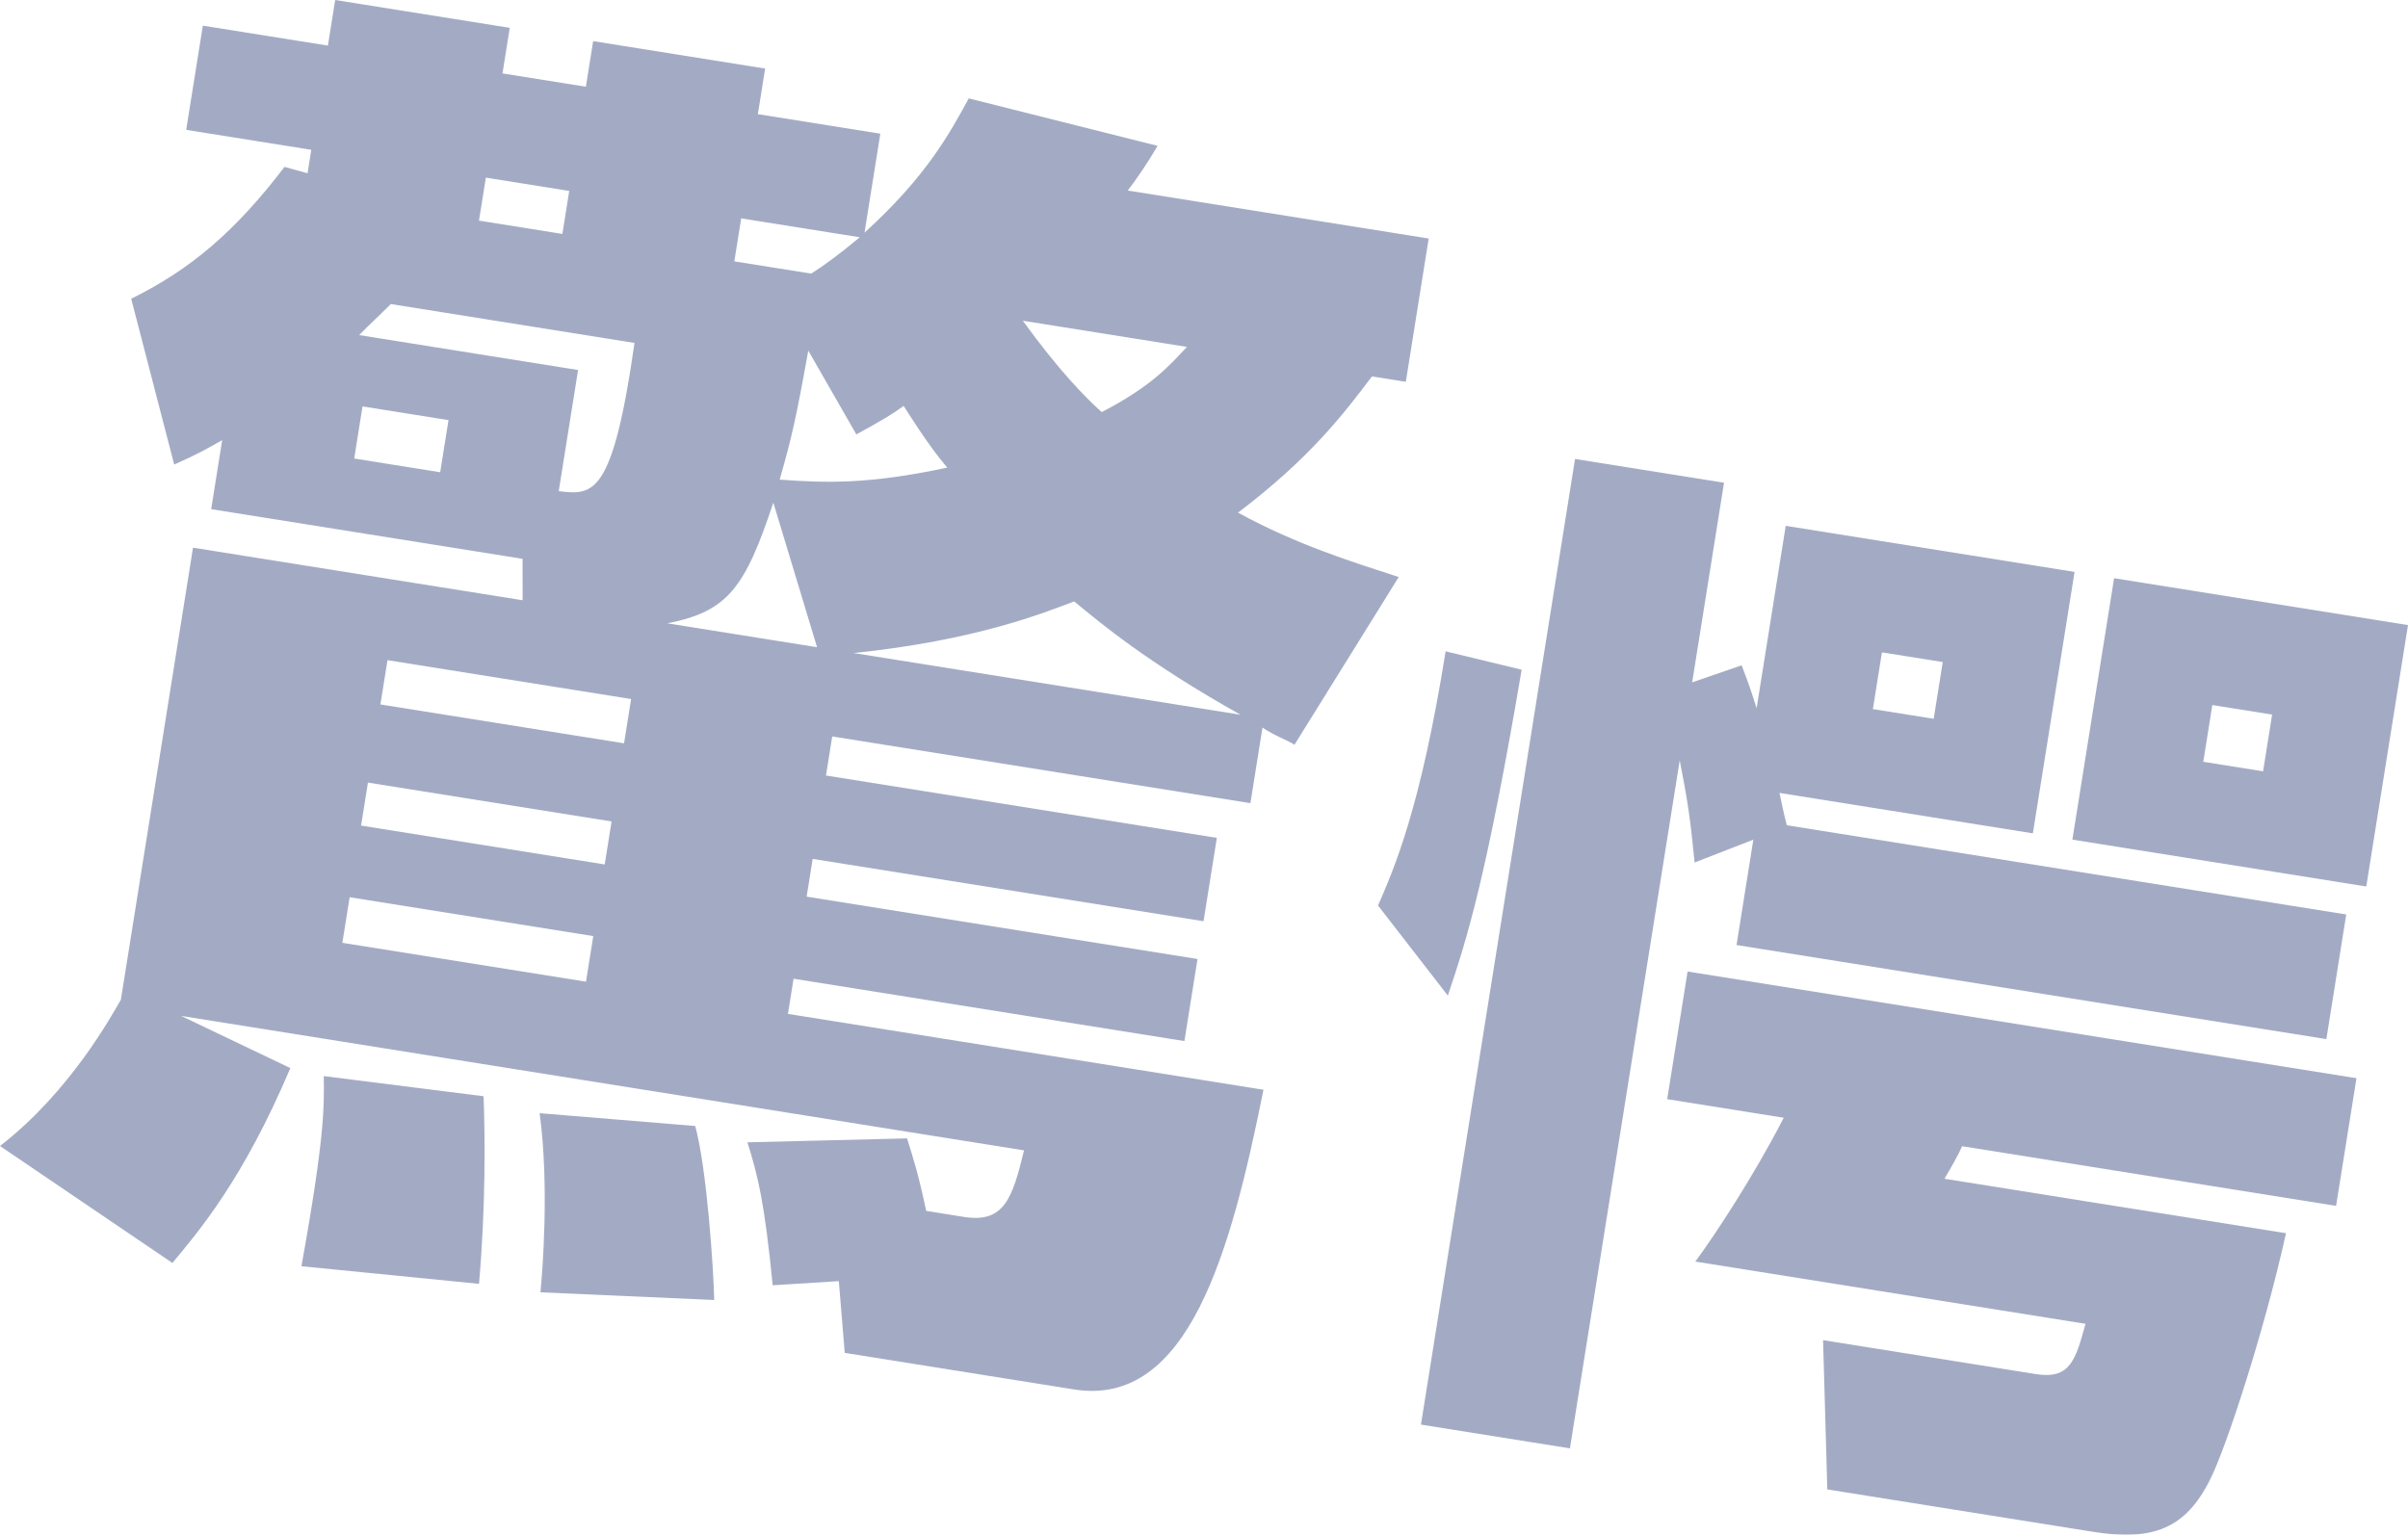
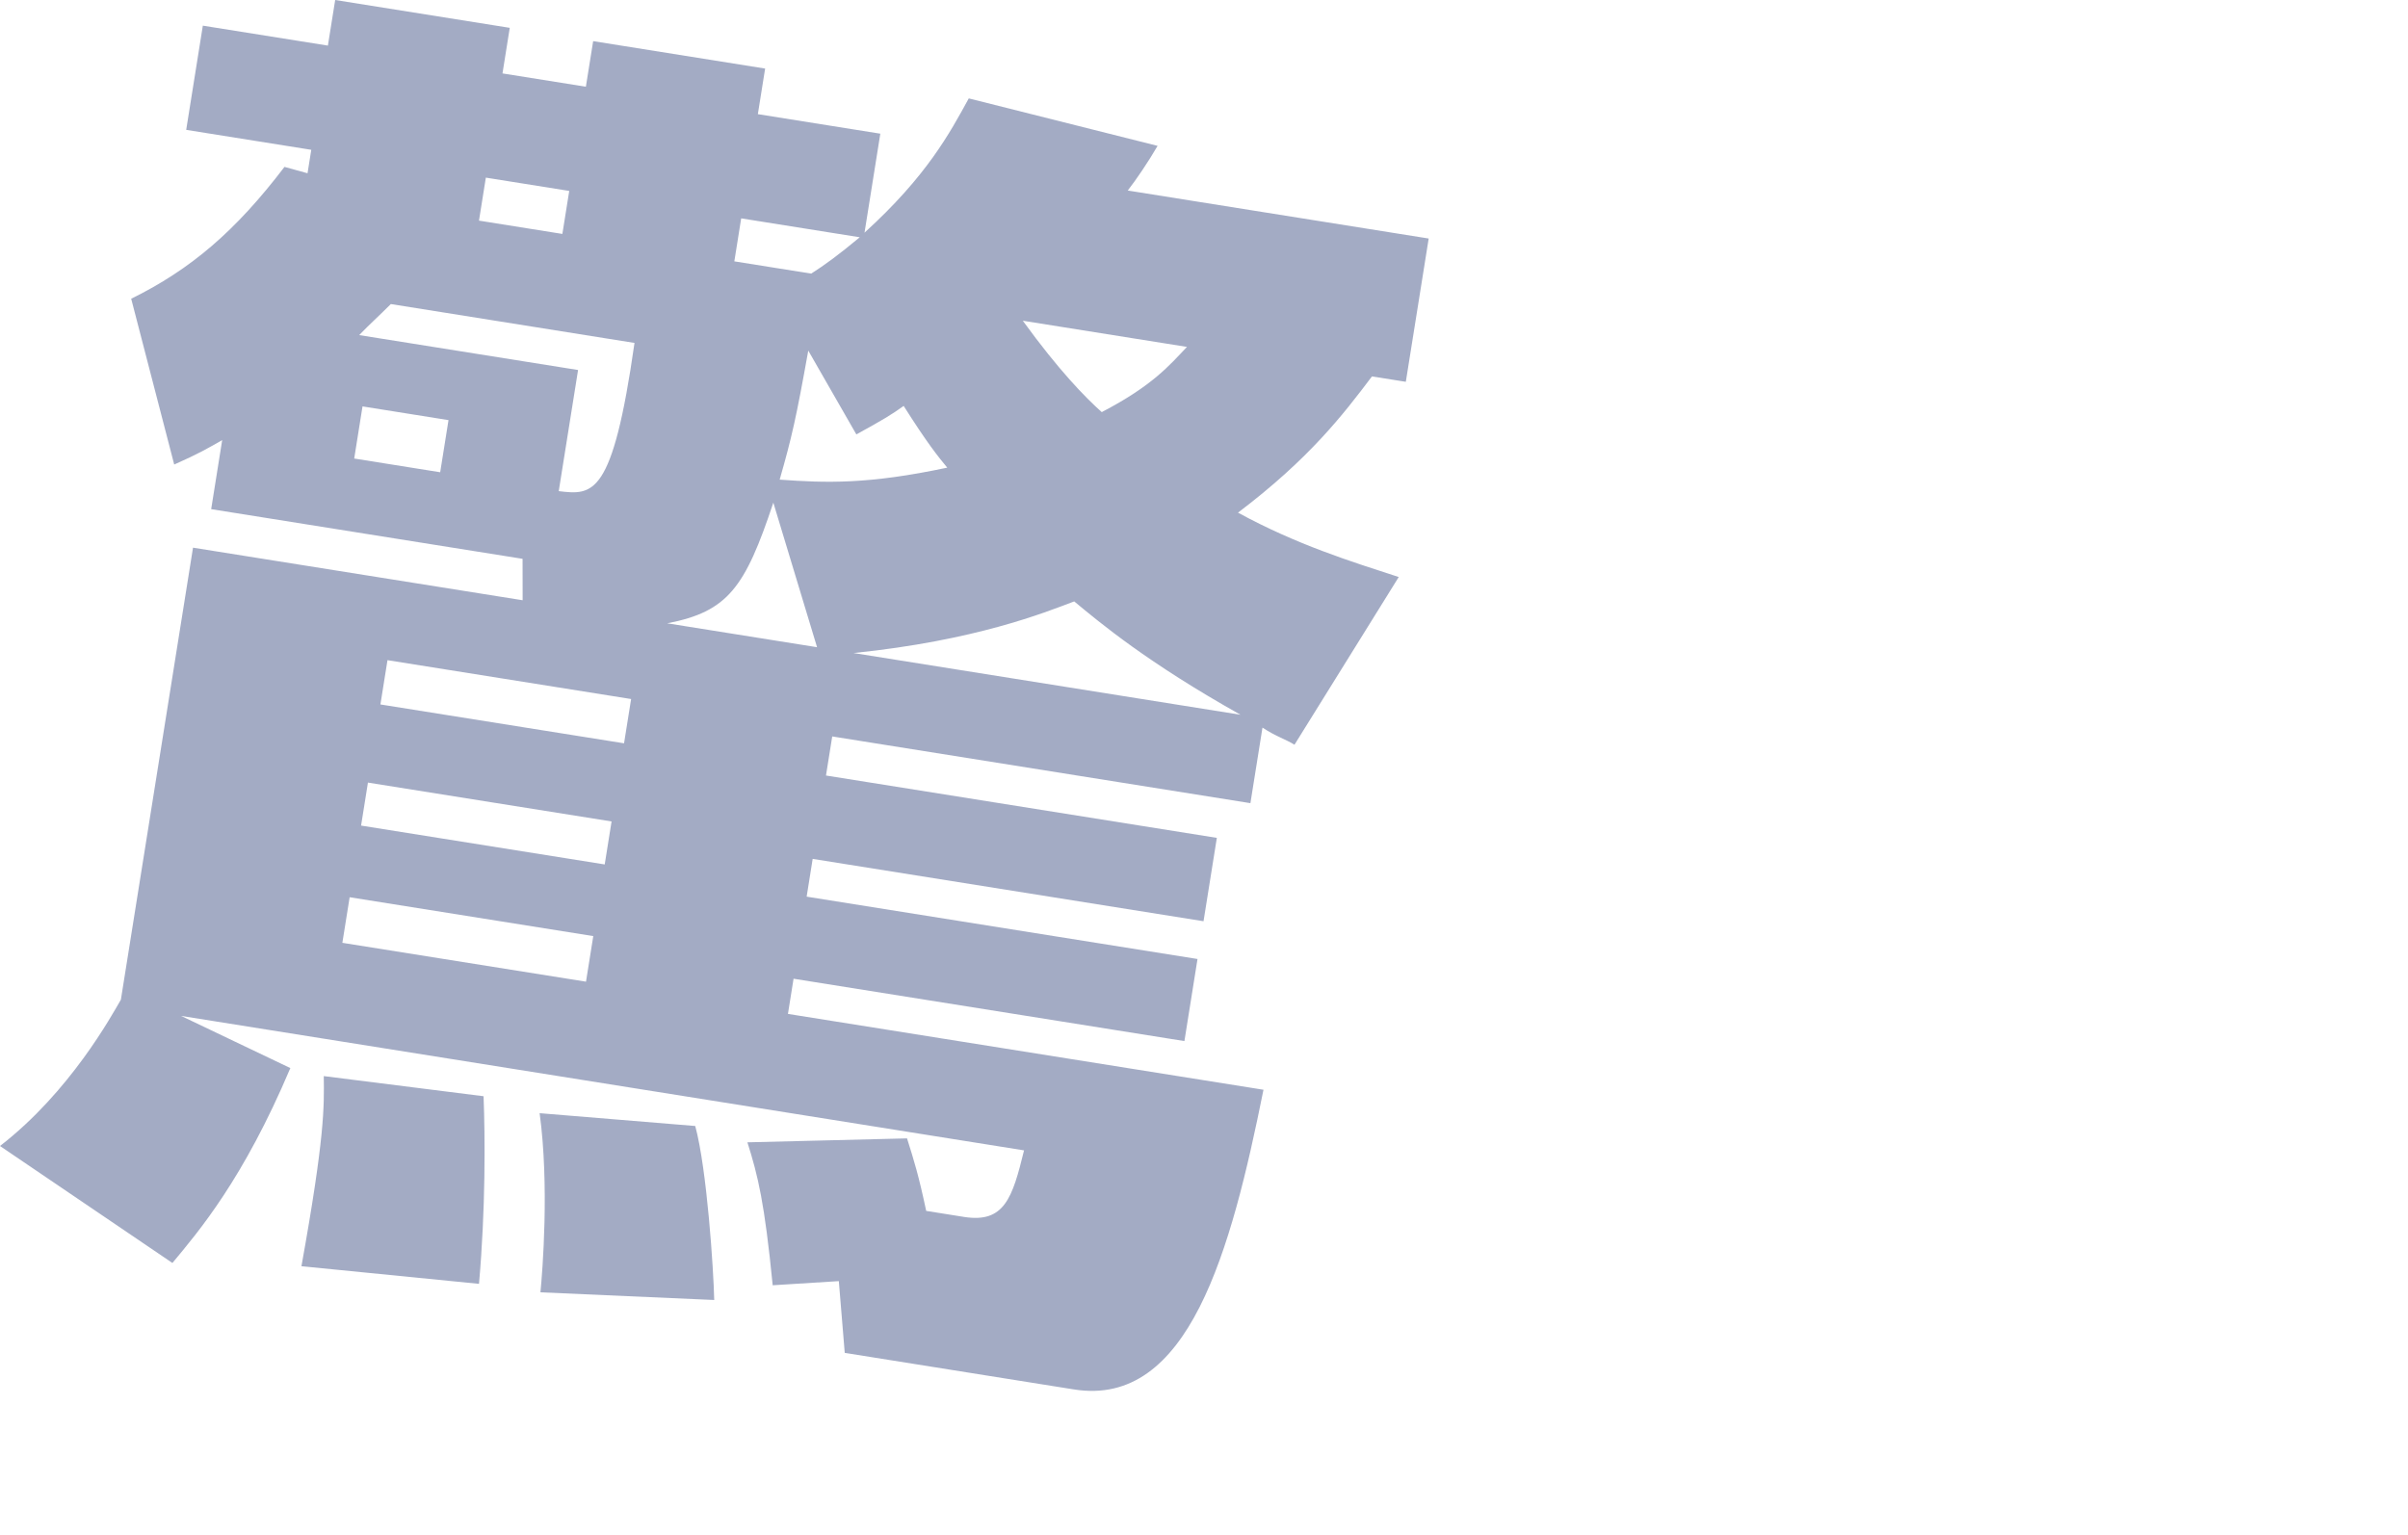
<svg xmlns="http://www.w3.org/2000/svg" version="1.1" id="レイヤー_1" x="0px" y="0px" width="164.26px" height="104.714px" viewBox="0 0 164.26 104.714" style="enable-background:new 0 0 164.26 104.714;" xml:space="preserve">
  <style type="text/css">
	.st0{opacity:0.4;}
	.st1{fill:#192E6C;}
</style>
  <g class="st0">
    <path class="st1" d="M93.587,25.683c-1.964,2.603-4.266,5.607-9.138,9.295c4.025,2.192,7.672,3.32,10.965,4.392l-7.112,11.443   c-0.58-0.366-1.276-0.568-2.183-1.168l-0.823,5.154L56.77,50.247l-0.426,2.666l26.662,4.254l-0.908,5.688l-26.662-4.253   l-0.411,2.576l26.662,4.254l-0.893,5.6l-26.662-4.254l-0.383,2.4l32.438,5.175c-2.217,11.038-5.102,21.696-12.923,20.448   l-15.641-2.495L57.22,87.41l-4.511,0.283c-0.558-5.648-0.999-7.449-1.725-9.753l10.888-0.269c0.484,1.535,0.787,2.495,1.308,4.947   l2.577,0.411c2.755,0.44,3.306-1.295,4.097-4.54l-57.5-9.174l7.452,3.559c-3.217,7.598-6.24,11.125-8.045,13.298L0,78.191   c4.783-3.703,7.617-8.901,8.246-9.985l4.92-30.839l22.485,3.587l-0.005-2.826l-21.241-3.389l0.751-4.71   c-1.002,0.569-1.606,0.929-3.273,1.665L8.949,20.382c4.055-1.996,7.114-4.606,10.457-8.995l1.572,0.434l0.255-1.6l-8.532-1.361   l1.135-7.11l8.531,1.361L22.864,0l11.909,1.899l-0.496,3.11l5.688,0.908l0.497-3.111l11.731,1.872l-0.496,3.11l8.354,1.333   l-1.078,6.754C63.235,12,64.798,9.06,66.084,6.713l12.88,3.239c-0.629,1.085-1.464,2.318-2.036,3.047l20.529,3.275l-1.56,9.776   L93.587,25.683z M32.986,74.795c0.108,2.752,0.142,7.679-0.311,12.801l-12.112-1.203c1.596-8.859,1.552-10.87,1.523-12.972   L32.986,74.795z M23.851,61.218l-0.497,3.11l16.619,2.651l0.497-3.11L23.851,61.218z M24.729,27.729l-0.567,3.556l5.865,0.936   l0.567-3.556L24.729,27.729z M26.662,20.746c-0.867,0.864-1.396,1.327-2.16,2.117l14.931,2.382l-1.319,8.265   c2.325,0.279,3.672,0.403,5.168-10.112L26.662,20.746z M25.099,53.396l-0.468,2.933L41.25,58.98l0.468-2.933L25.099,53.396z    M26.432,45.043l-0.482,3.021l16.619,2.651l0.482-3.021L26.432,45.043z M38.362,15.96l0.468-2.933l-5.688-0.907l-0.468,2.933   L38.362,15.96z M47.425,76.826c0.805,2.953,1.252,9.859,1.295,11.872l-11.854-0.524c0.138-1.437,0.615-7.284-0.056-12.222   L47.425,76.826z M52.752,34.296c-1.928,5.798-3.1,7.434-7.237,8.232l10.22,1.631L52.752,34.296z M55.336,18.668   c0.914-0.583,1.841-1.256,3.312-2.479l-8.088-1.29l-0.468,2.933L55.336,18.668z M55.136,23.922   c-0.826,4.607-1.127,5.926-1.951,8.803c3.152,0.229,6.054,0.328,11.431-0.819c-0.611-0.735-1.372-1.677-2.973-4.211   c-0.824,0.598-1.428,0.956-3.227,1.945L55.136,23.922z M84.619,48.767c-6.357-3.566-9.572-6.267-11.342-7.733   c-2.037,0.769-6.713,2.665-15.052,3.522L84.619,48.767z M69.77,21.883c2.466,3.4,4.268,5.237,5.385,6.235   c3.479-1.814,4.608-3.184,5.813-4.449L69.77,21.883z" />
-     <path class="st1" d="M94.001,61.783c1.121-2.586,2.9-6.627,4.61-17.343l5.188,1.253c-2.377,14.012-3.694,18.268-5.037,22.236   L94.001,61.783z M115.596,58.848c-0.297-3.025-0.467-4.187-1.015-6.968l-7.489,46.94l-10.163-1.621l10.511-65.884l10.163,1.622   l-2.173,13.619l3.376-1.163c0.398,1.056,0.55,1.435,1.021,2.928l1.985-12.444l19.703,3.144l-2.845,17.837L121.386,54.1   c0.12,0.586,0.322,1.54,0.499,2.206l38.162,6.088l-1.356,8.504l-40.235-6.419l1.147-7.19L115.596,58.848z M115.118,66.286   l45.627,7.279l-1.39,8.71l-25.51-4.069c-0.227,0.531-0.817,1.57-1.205,2.219l23.298,3.717c-1.518,6.847-4.123,14.726-5.155,16.758   c-1.68,3.419-3.941,4.263-8.021,3.612l-18.113-2.89l-0.289-10.184l14.518,2.316c2.35,0.375,2.709-0.986,3.383-3.431l-26.616-4.246   c1.356-1.84,3.977-5.816,6.031-9.813l-7.95-1.269L115.118,66.286z M128.375,44.51l-0.617,3.871l4.147,0.662l0.617-3.872   L128.375,44.51z M144.211,39.451l20.049,3.198l-2.846,17.836l-20.048-3.198L144.211,39.451z M150.912,48.105l-0.617,3.871   l4.079,0.65l0.617-3.871L150.912,48.105z" />
  </g>
</svg>